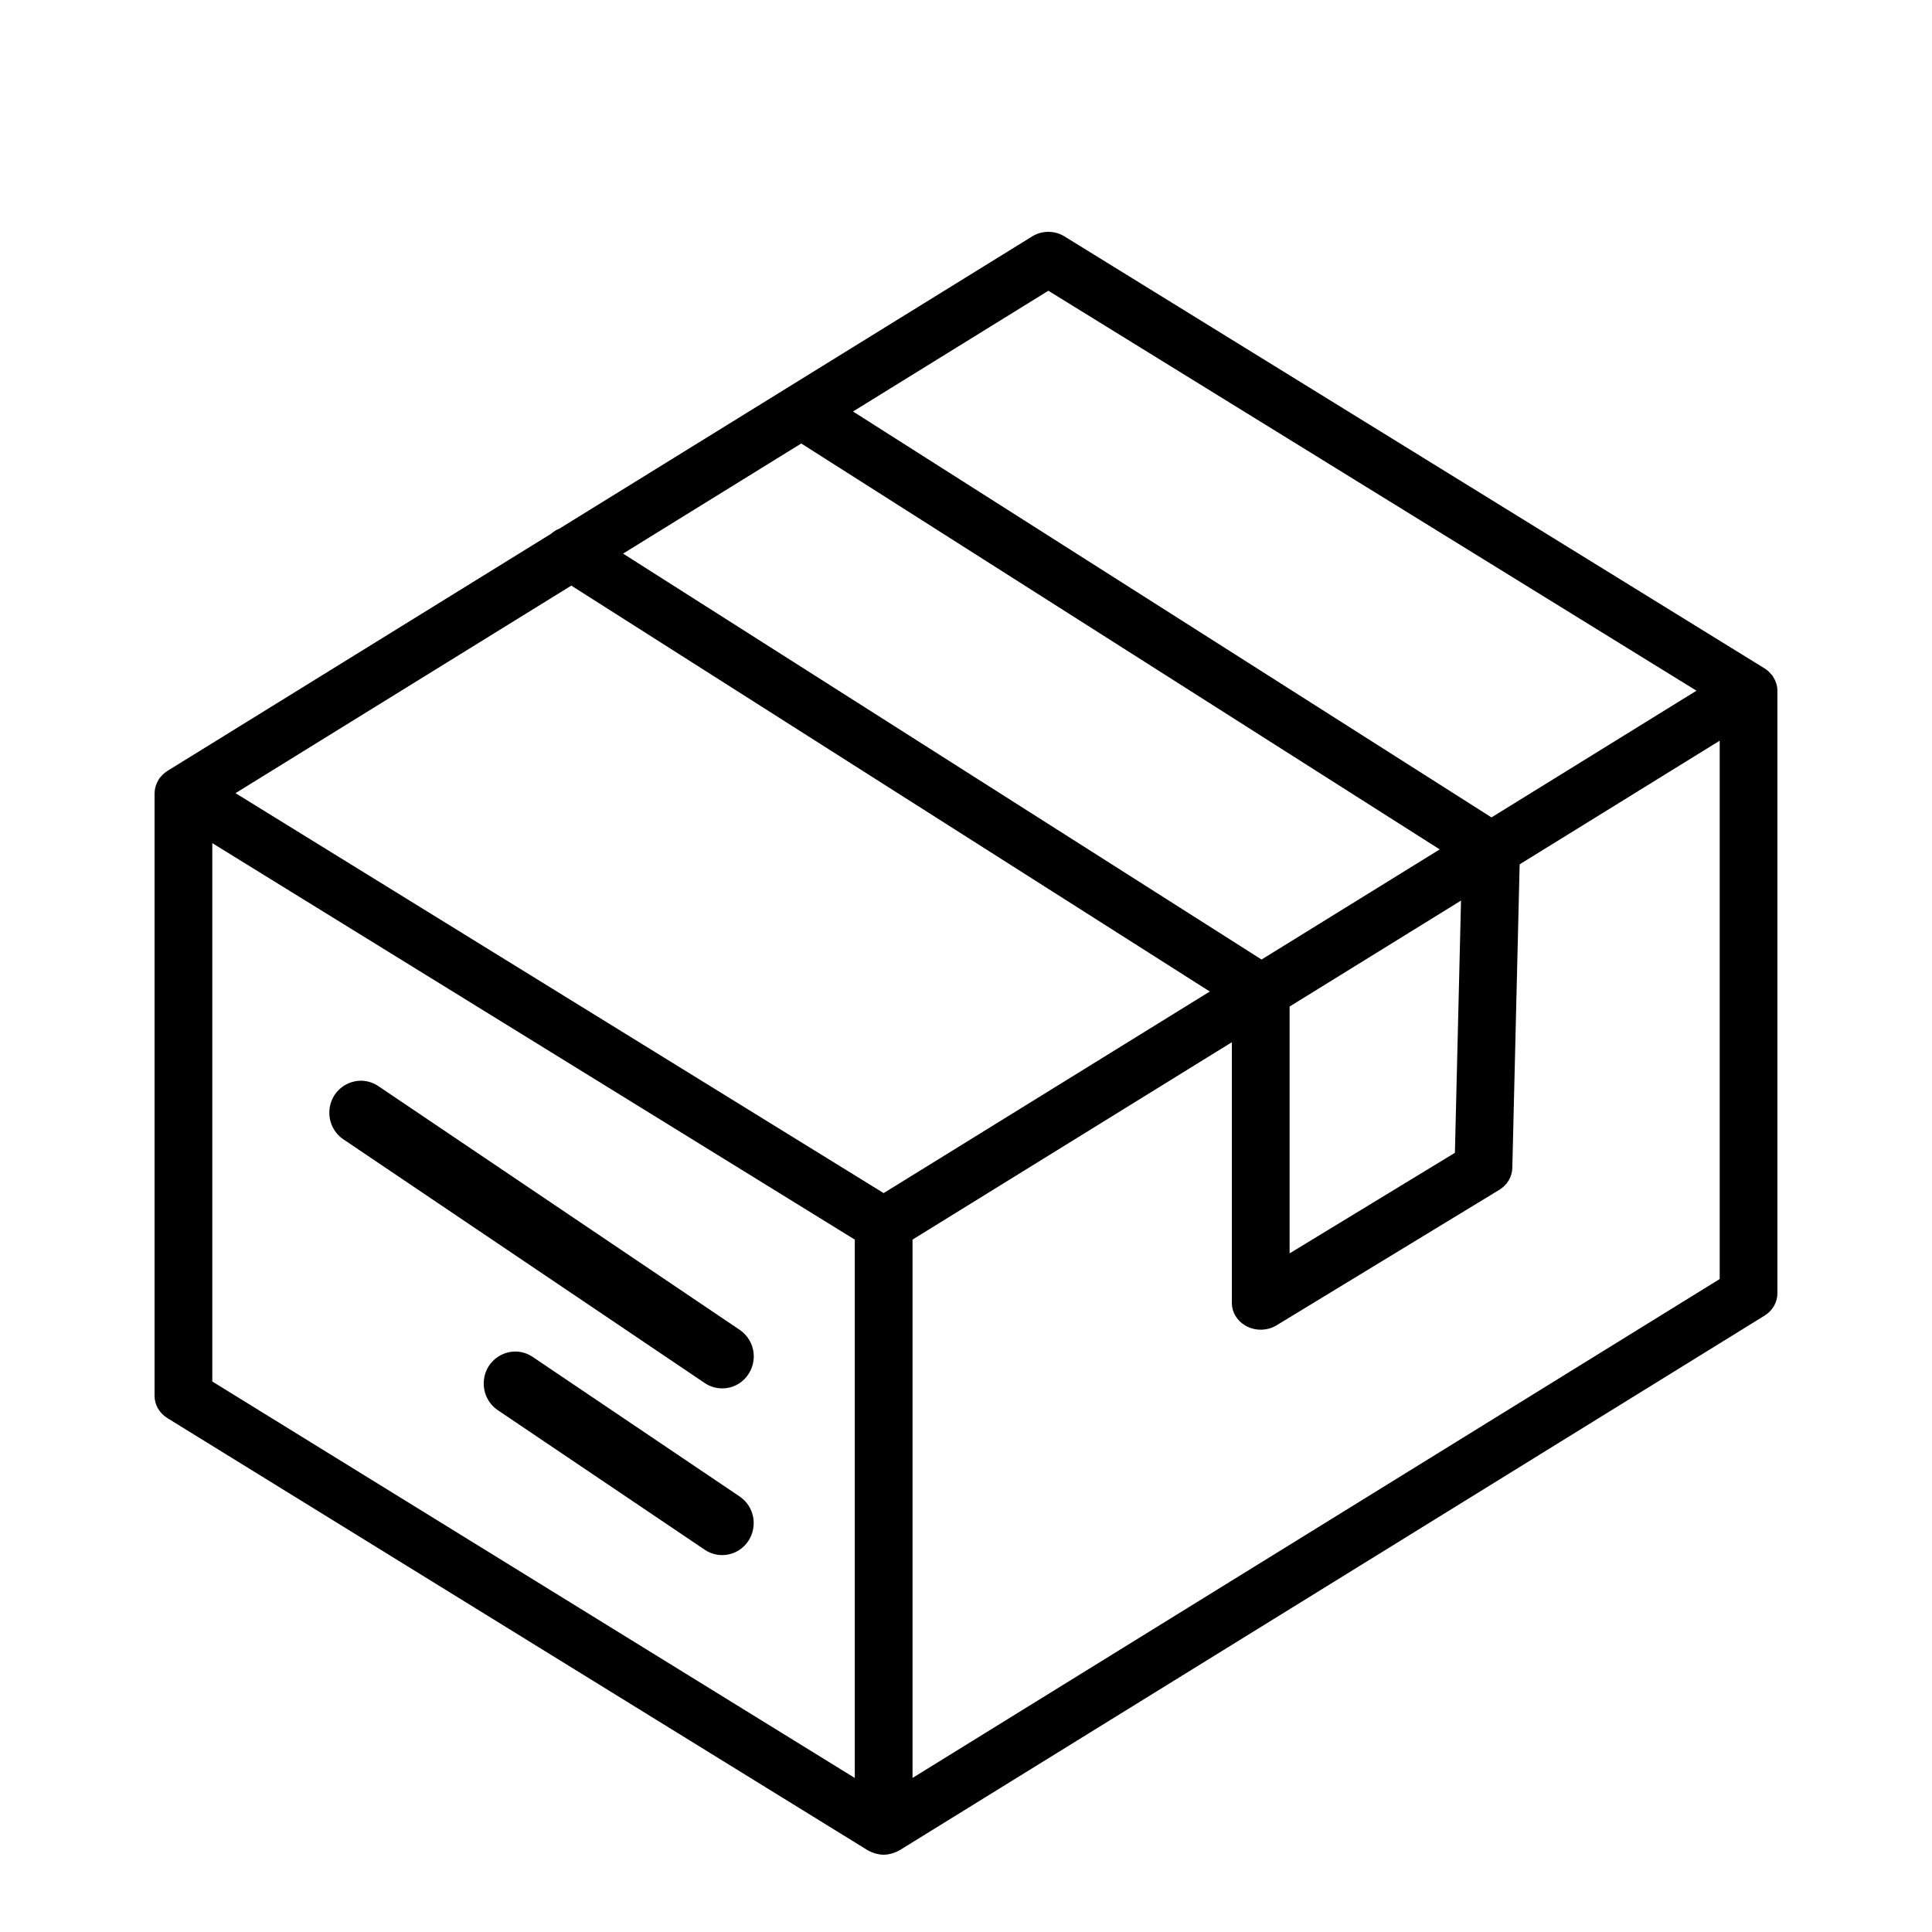
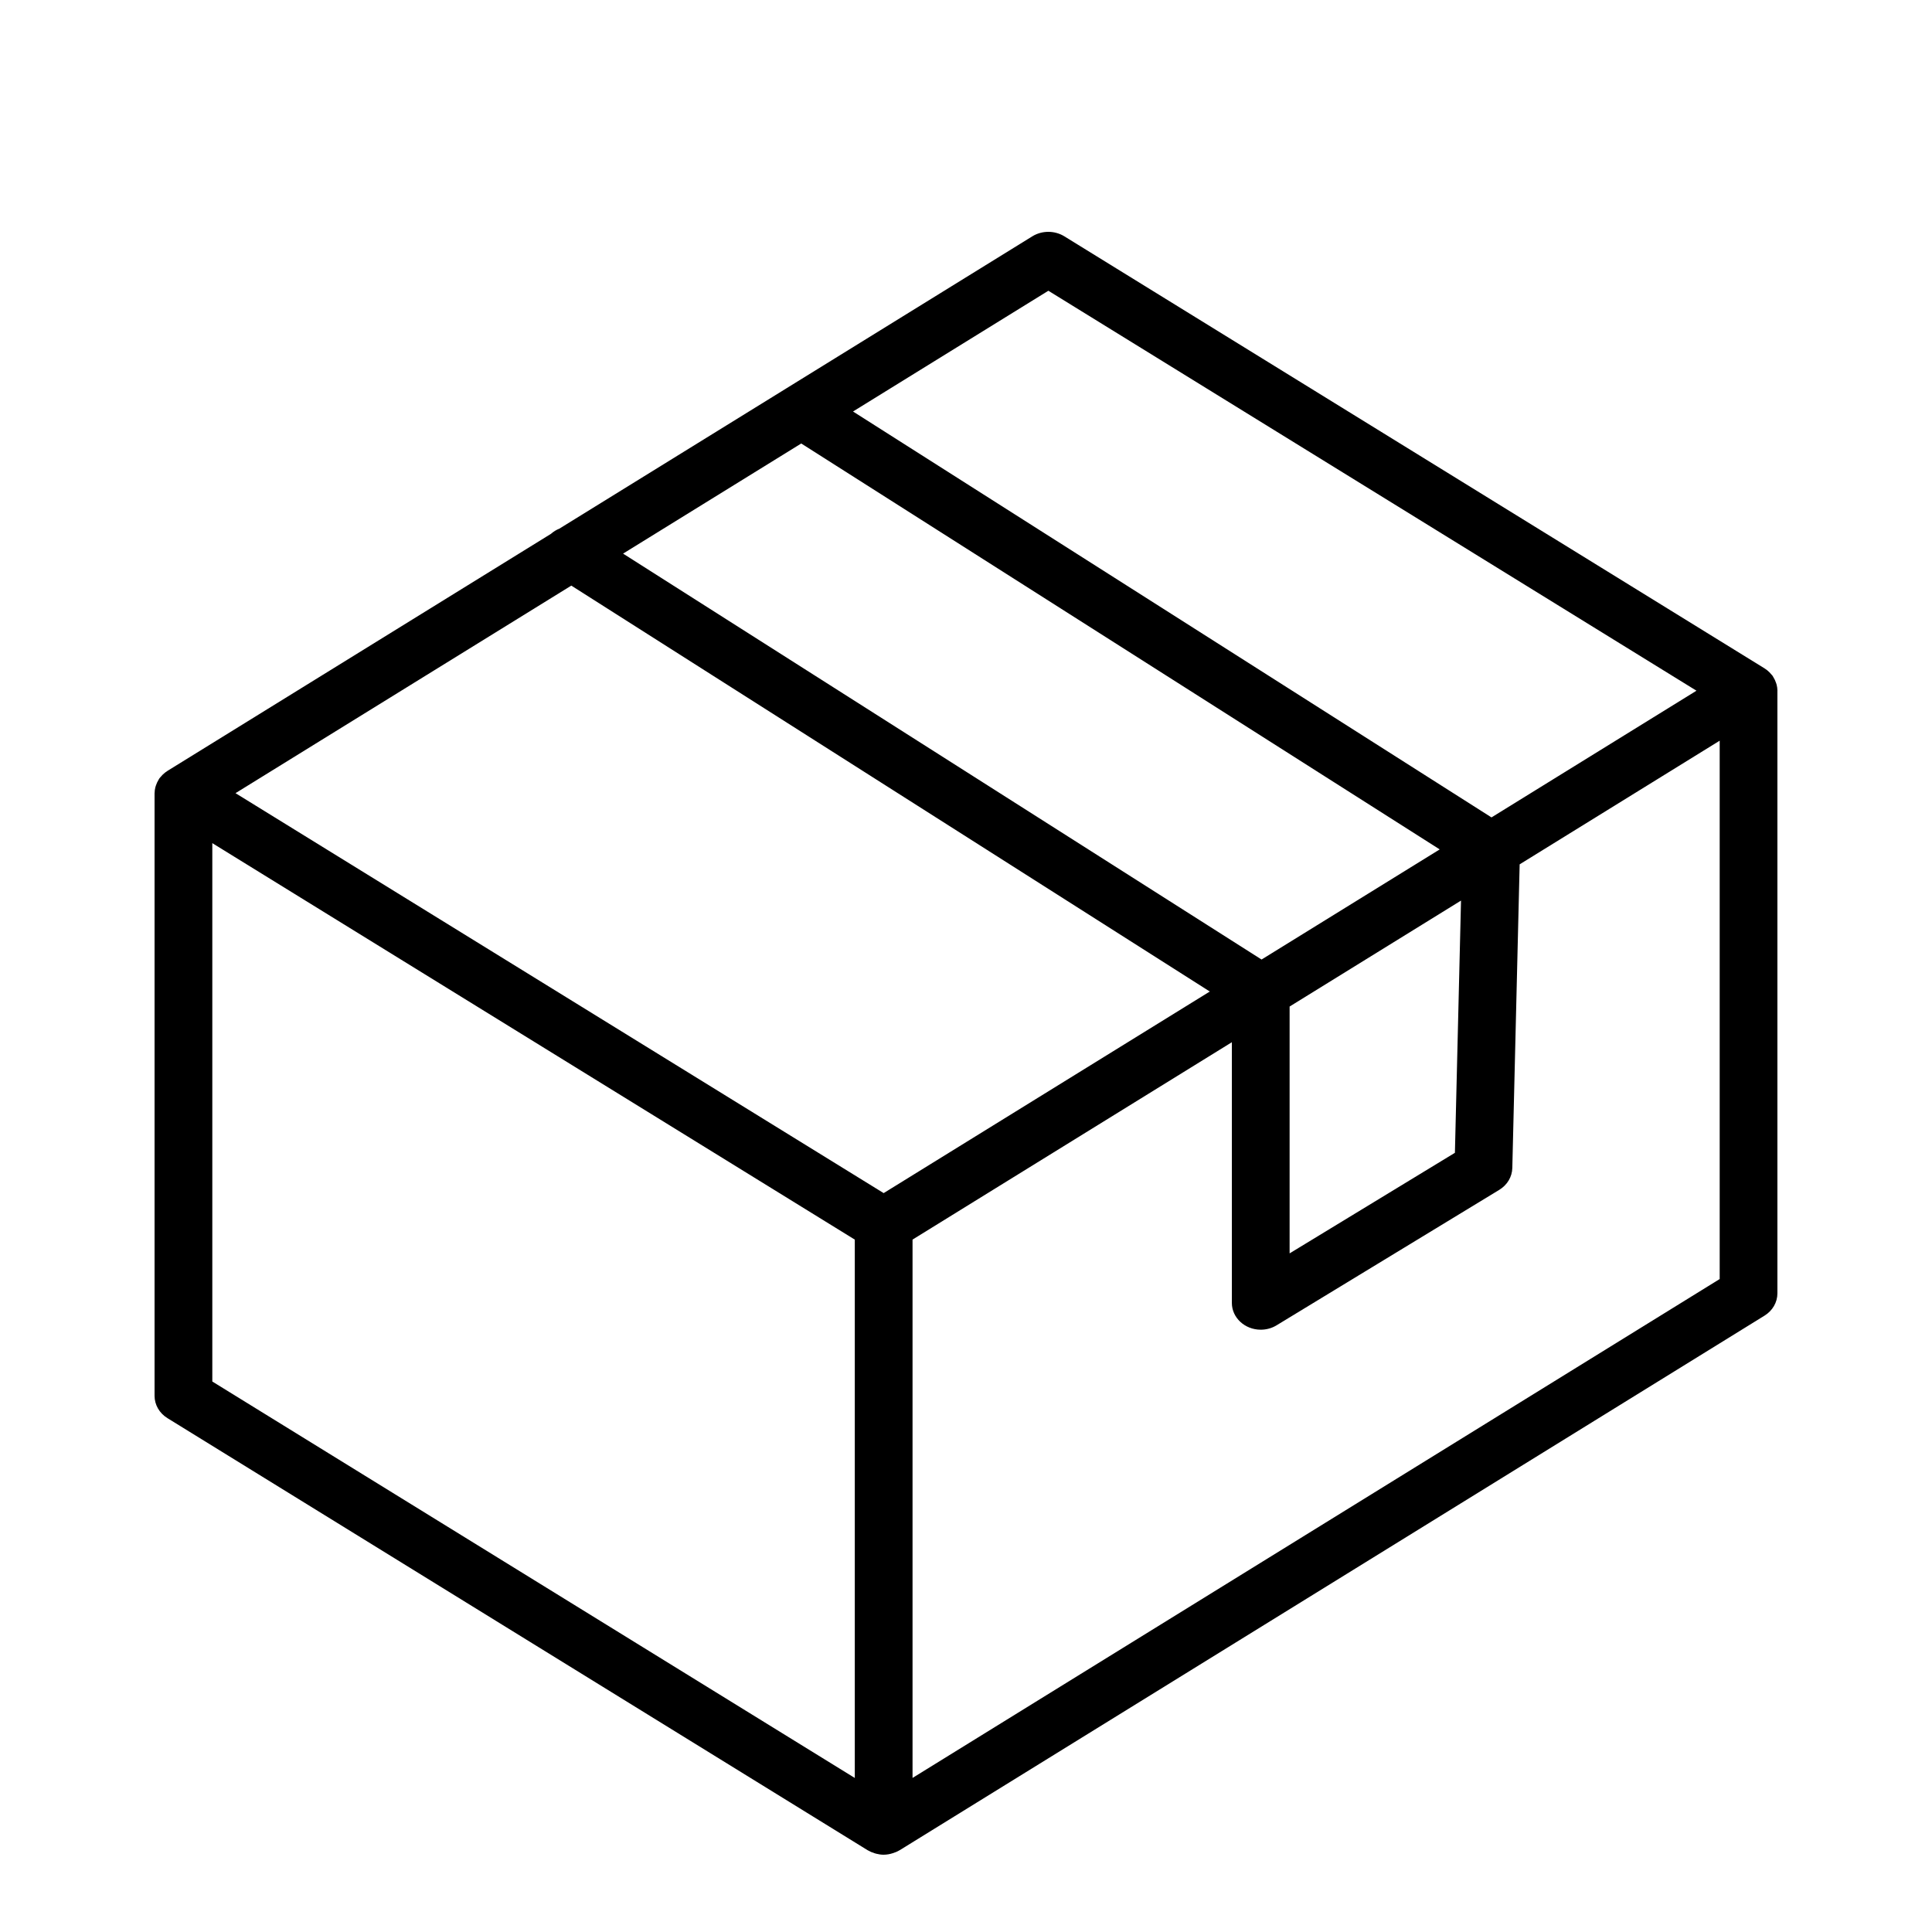
<svg xmlns="http://www.w3.org/2000/svg" viewBox="1950 2450 100 100" width="100" height="100" data-guides="{&quot;vertical&quot;:[],&quot;horizontal&quot;:[]}">
  <path fill="rgb(0, 0, 0)" stroke="none" fill-opacity="1" stroke-width="1" stroke-opacity="1" color="rgb(51, 51, 51)" fill-rule="evenodd" font-size-adjust="none" id="tSvg132d8b8e734" title="Path 1" d="M 2042 2485.754 C 2042 2485.752 2042 2485.751 2042 2485.75C 2042 2485.746 2041.999 2485.743 2041.999 2485.74C 2041.997 2485.639 2041.984 2485.54 2041.959 2485.442C 2041.951 2485.411 2041.94 2485.381 2041.93 2485.351C 2041.896 2485.246 2041.848 2485.145 2041.789 2485.051C 2041.775 2485.028 2041.765 2485.003 2041.75 2484.982C 2041.723 2484.945 2041.69 2484.915 2041.66 2484.881C 2041.636 2484.853 2041.614 2484.825 2041.588 2484.799C 2041.514 2484.724 2041.43 2484.657 2041.338 2484.6C 2041.337 2484.599 2041.336 2484.598 2041.335 2484.597C 2041.335 2484.597 2041.335 2484.596 2041.334 2484.596C 2041.332 2484.594 2041.329 2484.593 2041.326 2484.591C 2029.248 2477.138 2017.169 2469.685 2005.09 2462.232C 2004.588 2461.923 2003.935 2461.923 2003.433 2462.232C 1999.181 2464.86 1994.93 2467.488 1990.678 2470.116C 1990.677 2470.116 1990.677 2470.117 1990.677 2470.117C 1986.77 2472.531 1982.864 2474.945 1978.957 2477.36C 1978.794 2477.425 1978.645 2477.518 1978.517 2477.632C 1971.903 2481.72 1965.29 2485.808 1958.677 2489.895C 1958.58 2489.956 1958.491 2490.026 1958.412 2490.105C 1958.386 2490.131 1958.364 2490.159 1958.34 2490.186C 1958.31 2490.221 1958.277 2490.25 1958.25 2490.288C 1958.234 2490.309 1958.225 2490.333 1958.211 2490.355C 1958.152 2490.45 1958.105 2490.55 1958.071 2490.655C 1958.06 2490.687 1958.049 2490.718 1958.041 2490.75C 1958.017 2490.844 1958.005 2490.939 1958.003 2491.035C 1958.003 2491.043 1958 2491.049 1958 2491.056C 1958 2501.454 1958 2511.852 1958 2522.249C 1958 2522.713 1958.25 2523.146 1958.667 2523.403C 1970.748 2530.858 1982.829 2538.313 1994.91 2545.768C 1994.915 2545.77 1994.92 2545.772 1994.925 2545.775C 1995.03 2545.837 1995.144 2545.885 1995.264 2545.922C 1995.294 2545.932 1995.323 2545.941 1995.353 2545.948C 1995.476 2545.979 1995.604 2546 1995.737 2546C 1995.899 2545.998 1996.059 2545.972 1996.21 2545.921C 1996.332 2545.885 1996.449 2545.835 1996.556 2545.771C 1996.559 2545.77 1996.562 2545.768 1996.565 2545.767C 1996.567 2545.766 1996.569 2545.765 1996.571 2545.764C 1996.572 2545.763 1996.572 2545.763 1996.573 2545.763C 2011.493 2536.541 2026.413 2527.319 2041.332 2518.097C 2041.748 2517.84 2041.998 2517.408 2041.998 2516.945C 2041.998 2506.55 2041.998 2496.155 2041.998 2485.76C 2042 2485.758 2042 2485.755 2042 2485.754ZM 2004.263 2465.049 C 2015.445 2471.95 2026.627 2478.85 2037.809 2485.751C 2034.273 2487.937 2030.736 2490.123 2027.199 2492.309C 2016.184 2485.306 2005.168 2478.303 1994.152 2471.299C 1997.522 2469.216 2000.893 2467.133 2004.263 2465.049ZM 1995.738 2511.755 C 1984.555 2504.855 1973.372 2497.954 1962.19 2491.054C 1967.983 2487.473 1973.777 2483.892 1979.571 2480.311C 1990.587 2487.314 2001.603 2494.318 2012.619 2501.321C 2006.992 2504.799 2001.365 2508.277 1995.738 2511.755ZM 1991.472 2472.955 C 2002.488 2479.959 2013.503 2486.962 2024.519 2493.965C 2021.446 2495.865 2018.372 2497.765 2015.298 2499.665C 2004.282 2492.661 1993.266 2485.658 1982.25 2478.655C 1985.324 2476.755 1988.398 2474.855 1991.472 2472.955ZM 2016.75 2502.098 C 2019.707 2500.27 2022.665 2498.442 2025.622 2496.614C 2025.517 2500.966 2025.412 2505.317 2025.306 2509.669C 2022.454 2511.404 2019.602 2513.139 2016.75 2514.874C 2016.75 2510.615 2016.75 2506.356 2016.75 2502.098ZM 1960.989 2493.641 C 1972.074 2500.482 1983.159 2507.322 1994.244 2514.162C 1994.244 2523.451 1994.244 2532.739 1994.244 2542.027C 1983.159 2535.187 1972.074 2528.347 1960.989 2521.507C 1960.989 2512.218 1960.989 2502.93 1960.989 2493.641ZM 1997.233 2542.025 C 1997.233 2532.737 1997.233 2523.449 1997.233 2514.161C 2002.742 2510.756 2008.251 2507.351 2013.761 2503.945C 2013.761 2508.443 2013.761 2512.941 2013.761 2517.44C 2013.762 2518.204 2014.43 2518.824 2015.255 2518.825C 2015.541 2518.825 2015.827 2518.75 2016.075 2518.598C 2019.918 2516.261 2023.76 2513.923 2027.603 2511.586C 2028.013 2511.336 2028.266 2510.915 2028.277 2510.458C 2028.404 2505.218 2028.531 2499.978 2028.657 2494.738C 2032.108 2492.604 2035.56 2490.471 2039.011 2488.338C 2039.011 2497.626 2039.011 2506.915 2039.011 2516.203C 2025.085 2524.81 2011.159 2533.418 1997.233 2542.025Z" style="" />
-   <path fill="rgb(0, 0, 0)" stroke="none" fill-opacity="1" stroke-width="1" stroke-opacity="1" color="rgb(51, 51, 51)" fill-rule="evenodd" font-size-adjust="none" id="tSvg6a62b72f61" title="Path 2" d="M 1987.378 2521.862 C 1988.635 2521.864 1989.422 2520.487 1988.796 2519.383C 1988.67 2519.162 1988.495 2518.973 1988.285 2518.831C 1982.051 2514.627 1975.817 2510.422 1969.584 2506.218C 1968.537 2505.512 1967.13 2506.219 1967.049 2507.49C 1967.012 2508.08 1967.288 2508.645 1967.774 2508.972C 1974.008 2513.177 1980.242 2517.381 1986.476 2521.585C 1986.754 2521.773 1987.068 2521.862 1987.378 2521.862ZM 1988.285 2527.459 C 1984.715 2525.051 1981.145 2522.643 1977.575 2520.236C 1976.529 2519.53 1975.121 2520.236 1975.041 2521.507C 1975.004 2522.097 1975.28 2522.662 1975.765 2522.99C 1979.335 2525.398 1982.905 2527.806 1986.475 2530.213C 1987.225 2530.722 1988.241 2530.515 1988.738 2529.752C 1989.238 2528.992 1989.035 2527.965 1988.285 2527.459Z" style="" />
  <defs />
</svg>